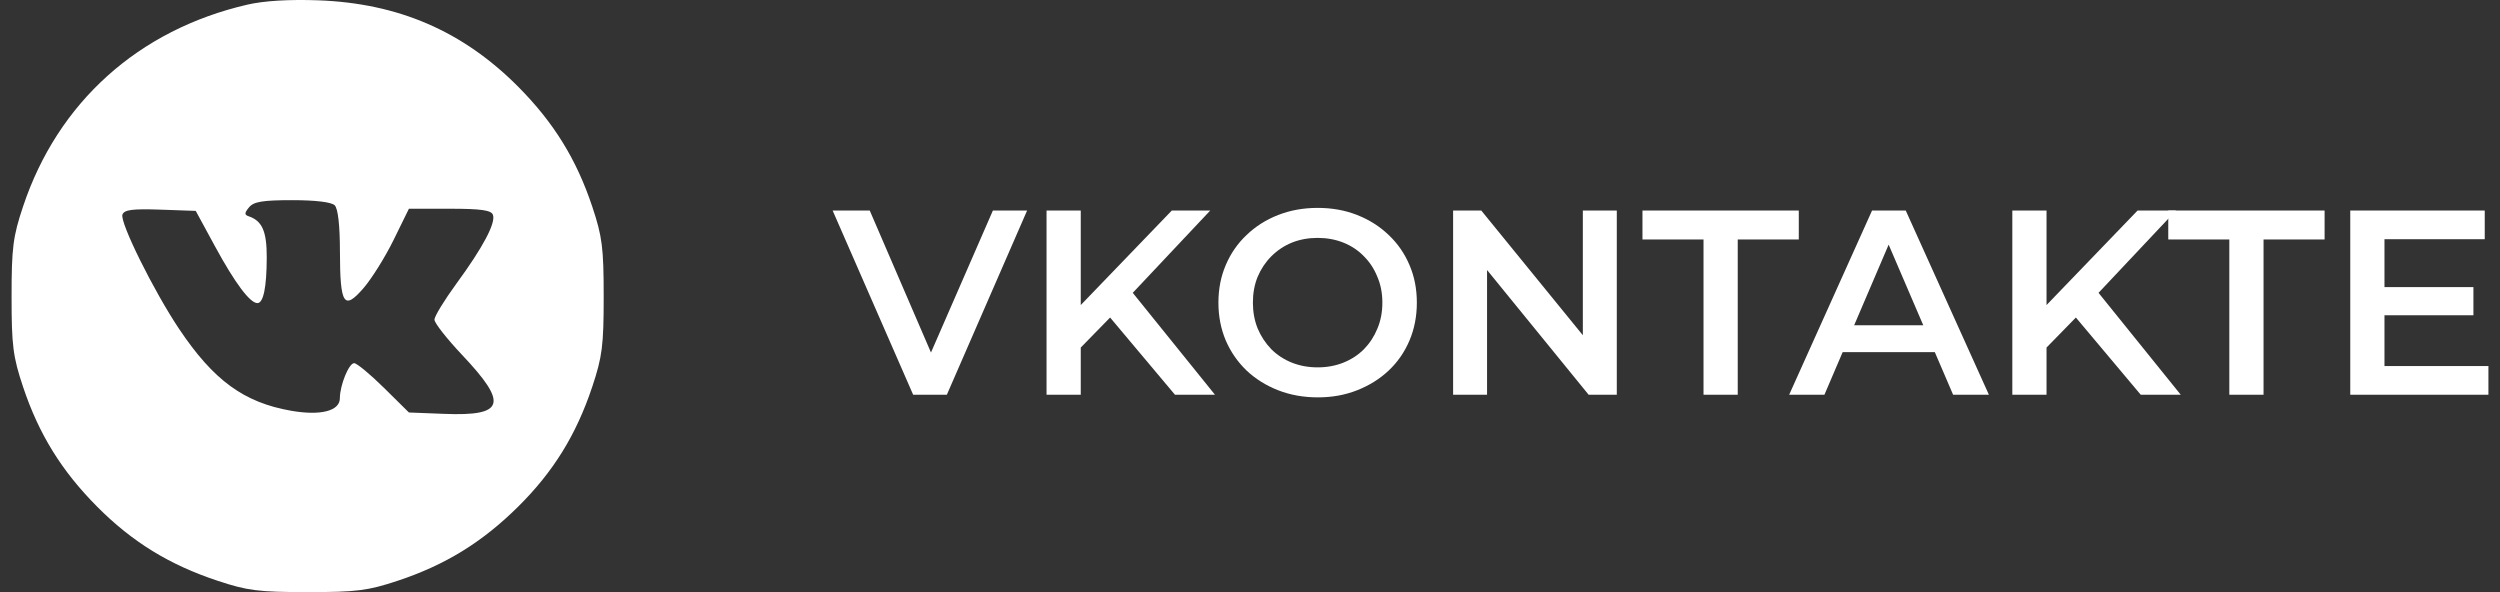
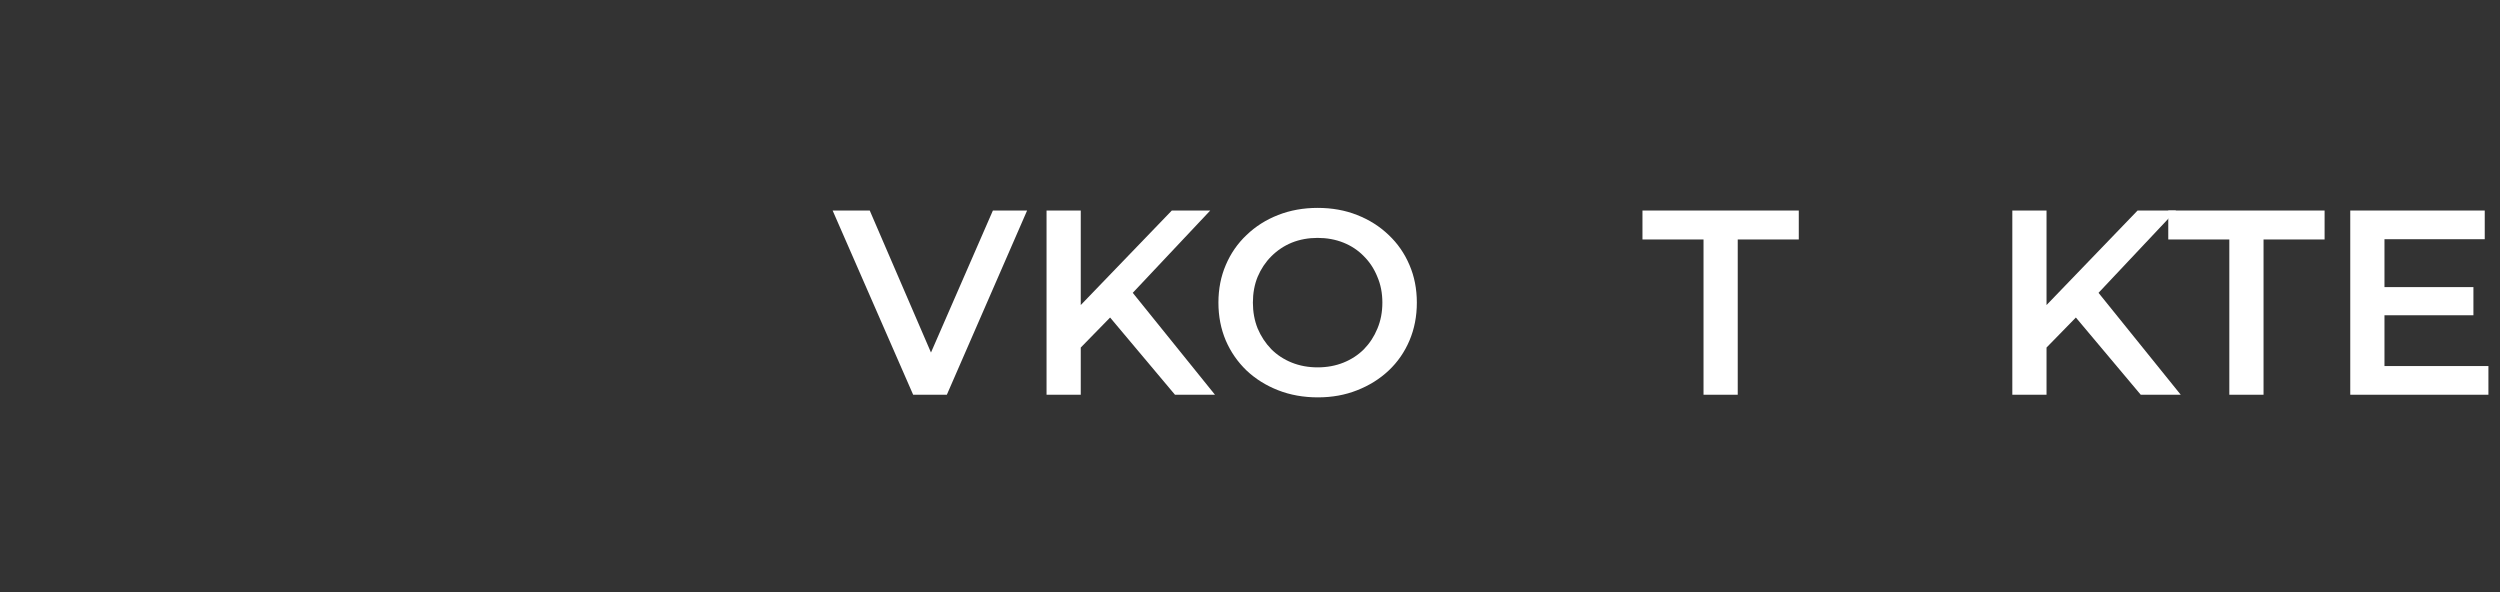
<svg xmlns="http://www.w3.org/2000/svg" width="152" height="36" viewBox="0 0 152 36" fill="none">
  <rect x="0" y="0" width="152" height="36" fill="#333333" stroke="none" />
-   <path fill-rule="evenodd" clip-rule="evenodd" d="M15.045 0.281C8.412 1.814 3.513 6.222 1.4 12.561C0.789 14.392 0.704 15.063 0.704 18.038C0.704 21.012 0.789 21.684 1.4 23.515C2.358 26.387 3.74 28.625 5.9 30.799C8.031 32.944 10.285 34.333 13.216 35.306C15.05 35.915 15.723 36 18.704 36C21.685 36 22.358 35.915 24.192 35.306C27.072 34.35 29.314 32.971 31.493 30.815C33.642 28.689 35.034 26.439 36.009 23.515C36.619 21.684 36.704 21.012 36.704 18.038C36.704 15.063 36.619 14.392 36.009 12.561C35.051 9.688 33.669 7.45 31.509 5.276C28.15 1.896 24.229 0.2 19.358 0.02C17.592 -0.045 16.054 0.048 15.045 0.281ZM20.351 12.483C20.55 12.682 20.666 13.702 20.668 15.286C20.674 18.53 20.909 18.896 22.103 17.516C22.6 16.942 23.424 15.622 23.934 14.582L24.862 12.691H27.345C29.235 12.691 29.861 12.779 29.969 13.057C30.157 13.546 29.367 15.037 27.746 17.25C27.014 18.251 26.414 19.234 26.414 19.435C26.414 19.636 27.168 20.597 28.088 21.571C30.912 24.558 30.688 25.308 27.01 25.163L24.862 25.079L23.344 23.58C22.509 22.755 21.693 22.08 21.532 22.08C21.212 22.08 20.664 23.427 20.664 24.212C20.664 24.989 19.491 25.289 17.689 24.972C14.823 24.468 12.982 23.122 10.893 20.004C9.343 17.689 7.269 13.502 7.445 13.043C7.557 12.752 8.064 12.687 9.745 12.746L11.901 12.822L13.081 14.993C14.283 17.204 15.198 18.429 15.649 18.429C16.017 18.429 16.214 17.465 16.218 15.644C16.221 14.062 15.94 13.425 15.115 13.148C14.854 13.06 14.859 12.946 15.143 12.604C15.427 12.26 15.973 12.17 17.769 12.17C19.185 12.17 20.155 12.287 20.351 12.483Z" fill="white" />
  <path d="M55.52 24L50.624 12.8H52.88L57.248 22.928H55.952L60.368 12.8H62.448L57.568 24H55.52Z" fill="white" />
  <path d="M65.486 21.36L65.374 18.896L71.246 12.8H73.582L68.702 17.984L67.55 19.248L65.486 21.36ZM63.63 24V12.8H65.71V24H63.63ZM71.438 24L67.15 18.896L68.526 17.376L73.87 24H71.438Z" fill="white" />
  <path d="M80.128 24.16C79.254 24.16 78.448 24.016 77.712 23.728C76.976 23.44 76.336 23.04 75.792 22.528C75.248 22.005 74.827 21.397 74.528 20.704C74.23 20 74.08 19.232 74.08 18.4C74.08 17.568 74.23 16.805 74.528 16.112C74.827 15.408 75.248 14.8 75.792 14.288C76.336 13.765 76.976 13.36 77.712 13.072C78.448 12.784 79.248 12.64 80.112 12.64C80.987 12.64 81.787 12.784 82.512 13.072C83.248 13.36 83.888 13.765 84.432 14.288C84.976 14.8 85.397 15.408 85.696 16.112C85.995 16.805 86.144 17.568 86.144 18.4C86.144 19.232 85.995 20 85.696 20.704C85.397 21.408 84.976 22.016 84.432 22.528C83.888 23.04 83.248 23.44 82.512 23.728C81.787 24.016 80.992 24.16 80.128 24.16ZM80.112 22.336C80.677 22.336 81.2 22.24 81.68 22.048C82.16 21.856 82.576 21.584 82.928 21.232C83.28 20.869 83.552 20.453 83.744 19.984C83.947 19.504 84.048 18.976 84.048 18.4C84.048 17.824 83.947 17.301 83.744 16.832C83.552 16.352 83.28 15.936 82.928 15.584C82.576 15.221 82.16 14.944 81.68 14.752C81.2 14.56 80.677 14.464 80.112 14.464C79.547 14.464 79.024 14.56 78.544 14.752C78.075 14.944 77.659 15.221 77.296 15.584C76.944 15.936 76.667 16.352 76.464 16.832C76.272 17.301 76.176 17.824 76.176 18.4C76.176 18.965 76.272 19.488 76.464 19.968C76.667 20.448 76.944 20.869 77.296 21.232C77.648 21.584 78.064 21.856 78.544 22.048C79.024 22.24 79.547 22.336 80.112 22.336Z" fill="white" />
-   <path d="M88.349 24V12.8H90.061L97.085 21.424H96.237V12.8H98.301V24H96.589L89.565 15.376H90.413V24H88.349Z" fill="white" />
  <path d="M103.574 24V14.56H99.862V12.8H109.366V14.56H105.654V24H103.574Z" fill="white" />
-   <path d="M108.781 24L113.821 12.8H115.869L120.925 24H118.749L114.413 13.904H115.245L110.925 24H108.781ZM111.101 21.408L111.661 19.776H117.709L118.269 21.408H111.101Z" fill="white" />
  <path d="M124.205 21.36L124.093 18.896L129.965 12.8H132.301L127.421 17.984L126.269 19.248L124.205 21.36ZM122.349 24V12.8H124.429V24H122.349ZM130.157 24L125.869 18.896L127.245 17.376L132.589 24H130.157Z" fill="white" />
  <path d="M135.543 24V14.56H131.831V12.8H141.335V14.56H137.623V24H135.543Z" fill="white" />
  <path d="M144.816 17.456H150.384V19.168H144.816V17.456ZM144.976 22.256H151.296V24H142.896V12.8H151.072V14.544H144.976V22.256Z" fill="white" />
</svg>